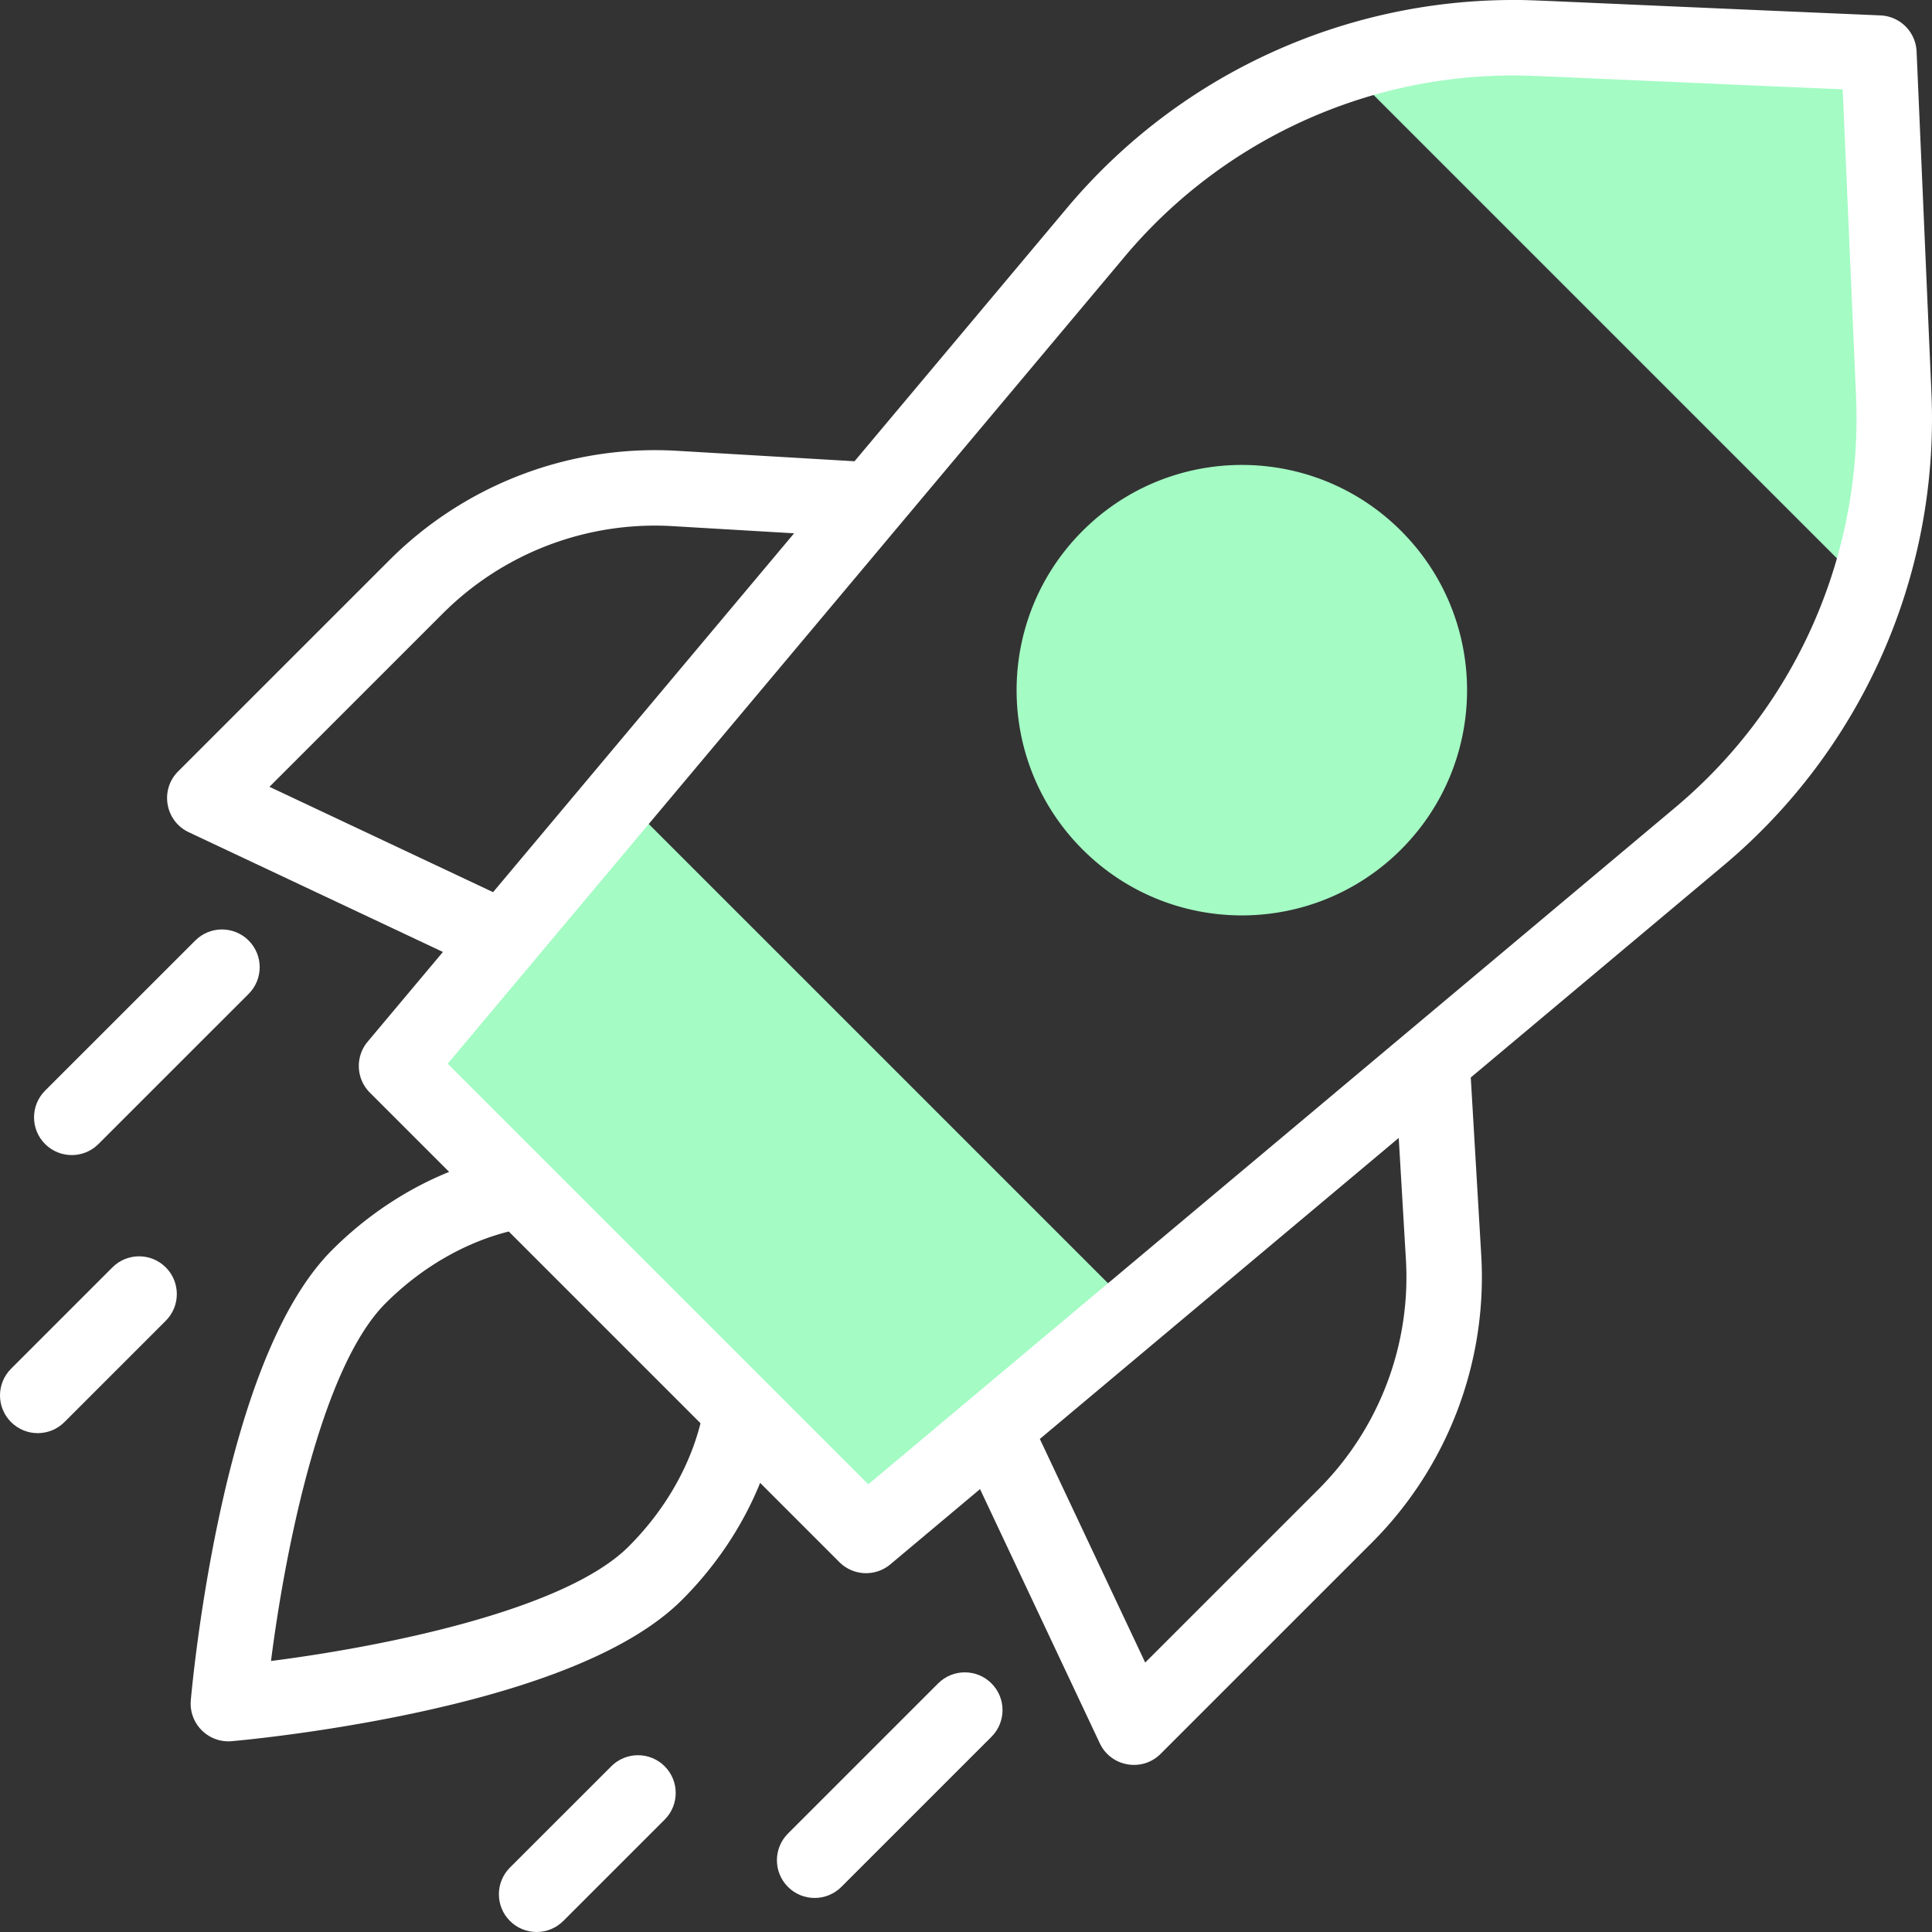
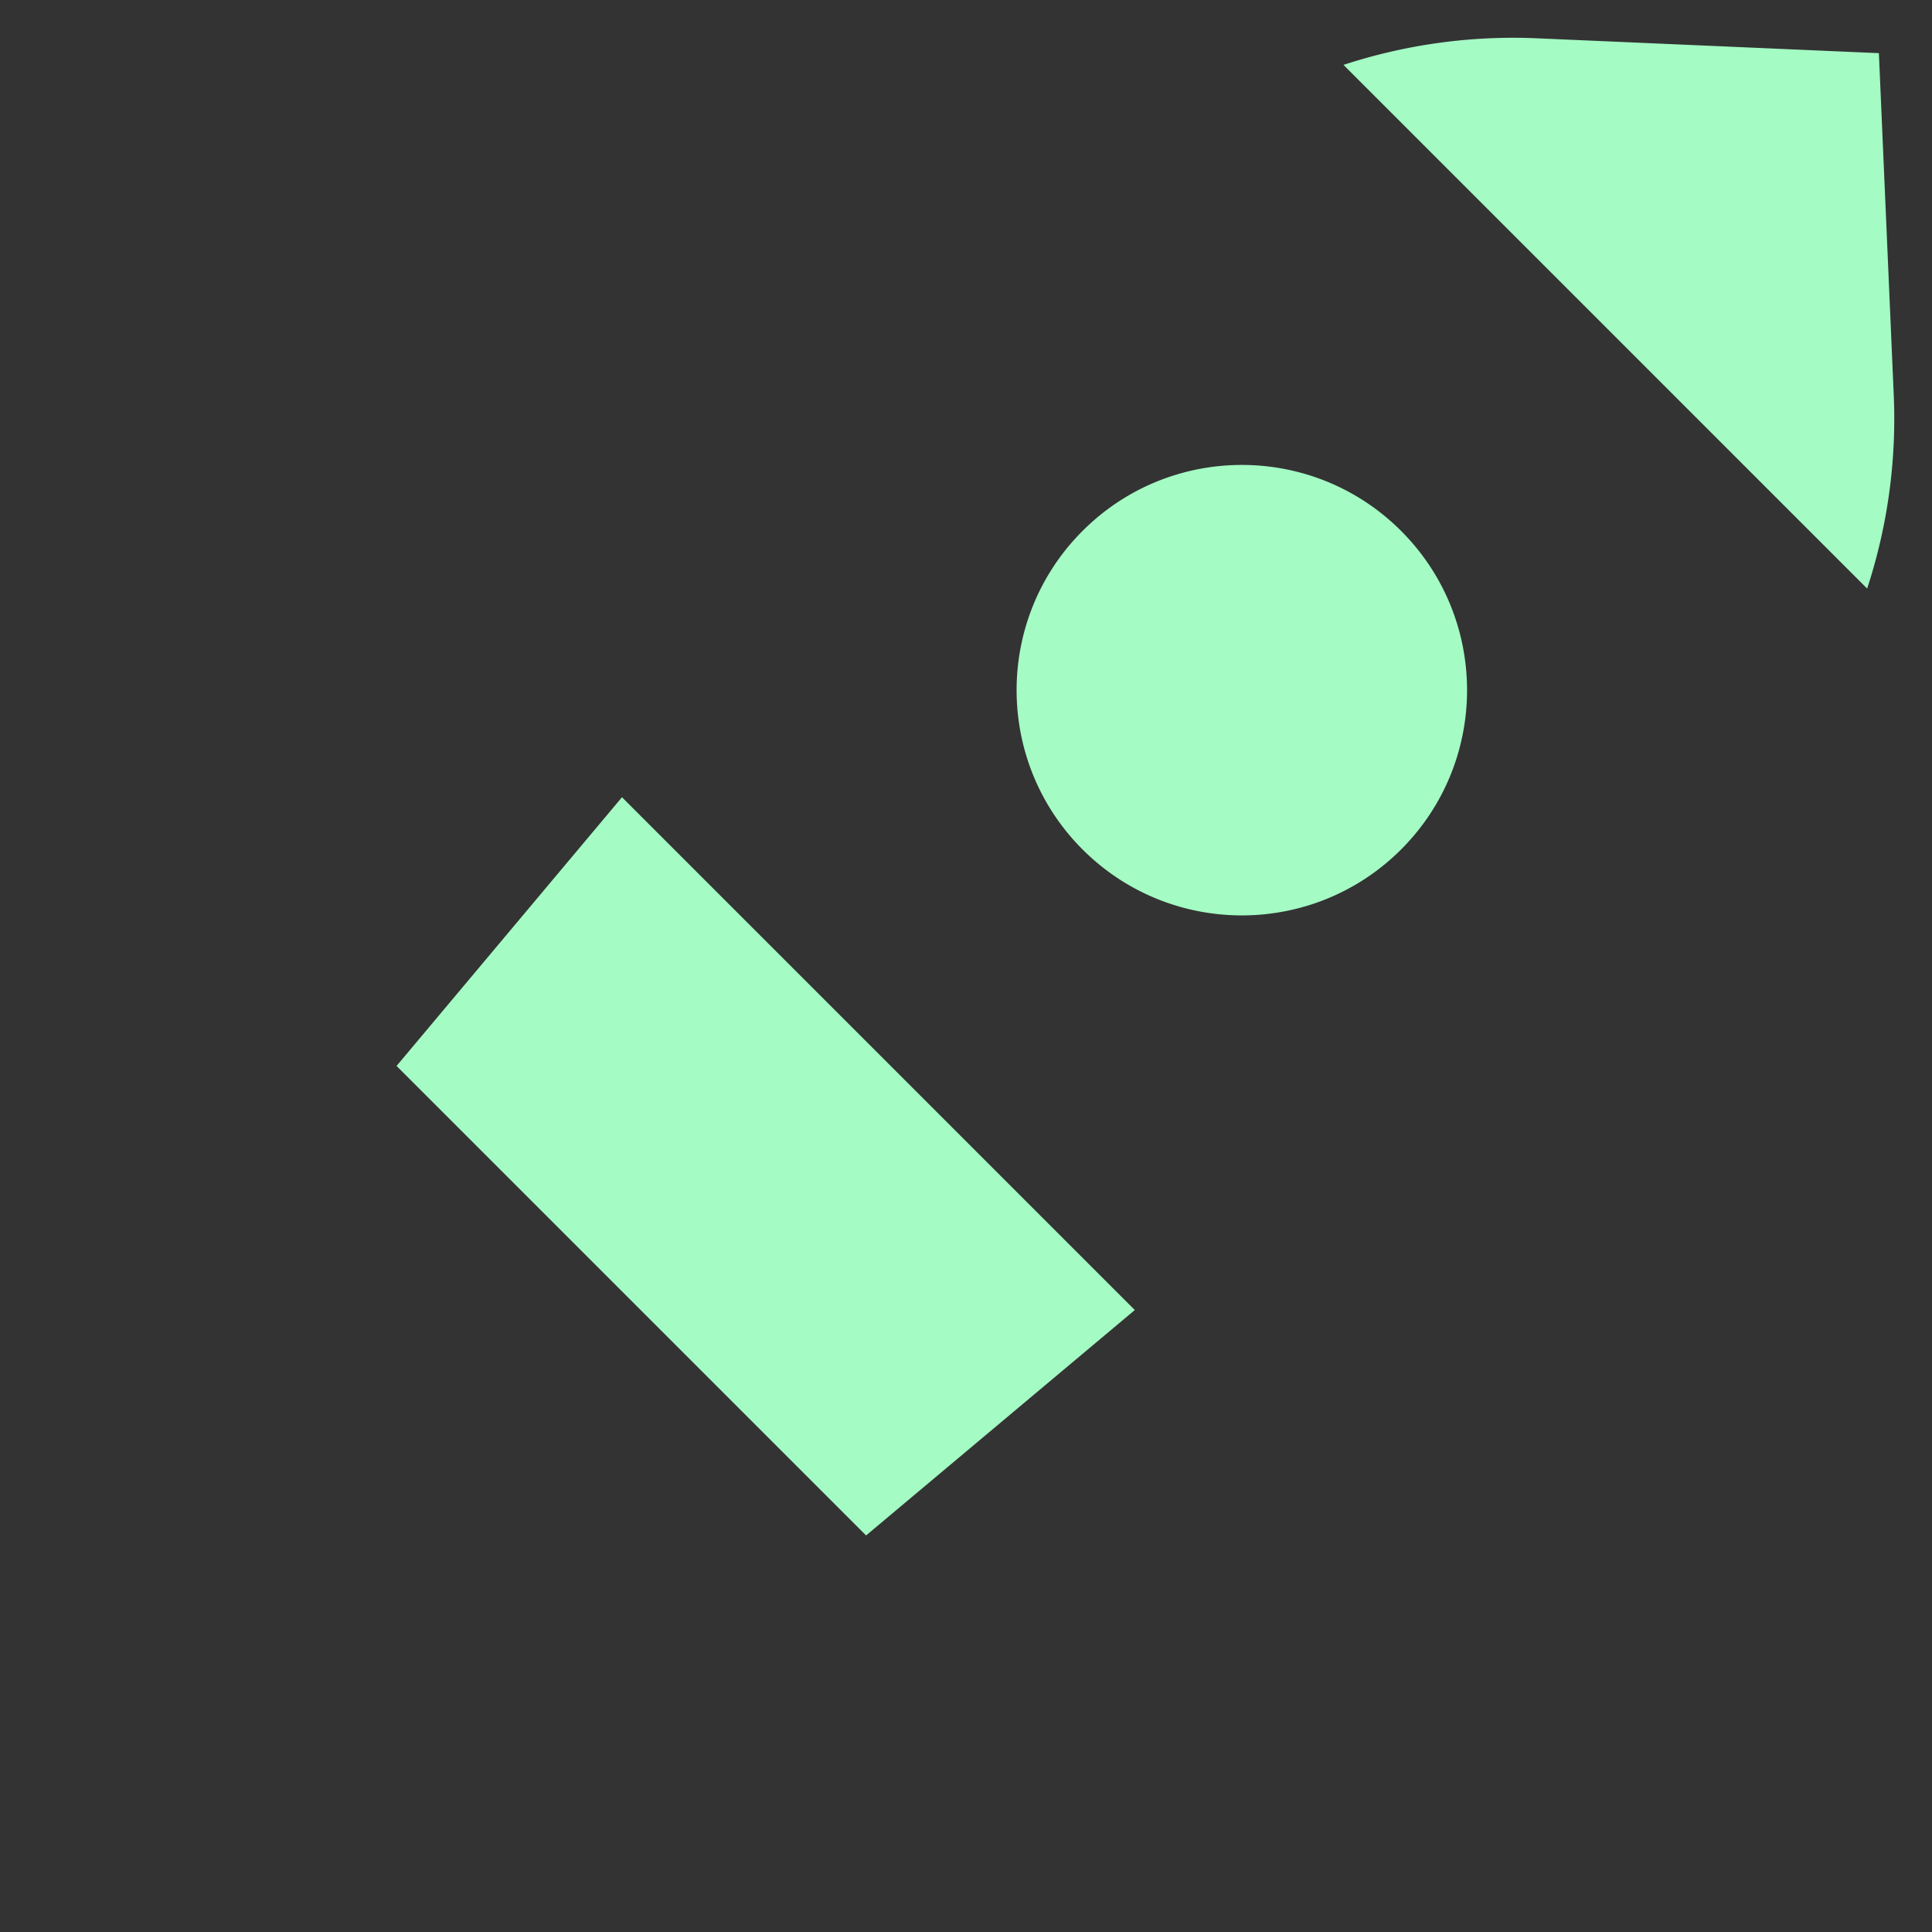
<svg xmlns="http://www.w3.org/2000/svg" width="512" height="512" x="0" y="0" viewBox="0 0 511.996 511.996" style="enable-background:new 0 0 512 512" xml:space="preserve" class="">
  <rect x="0" y="0" width="511.996" height="511.996" fill="#333333" stroke="none" />
  <g>
    <g fill="#ffbdbc">
-       <path d="m300.73 347.175-71.21 59.73c-74.602-74.602-108.922-108.913-124.43-124.42l59.74-71.211zM501.86 104.726c.76 17.59-1.7 34.93-7.051 51.25L356.03 17.196v-.01a144.379 144.379 0 0 1 51.25-7.05l90.64 3.94zM371.3 140.696c23.311 23.31 23.311 61.11 0 84.42-23.3 23.3-61.1 23.3-84.41 0-23.31-23.31-23.31-61.11 0-84.42s61.11-23.31 84.41 0z" fill="#a4fbc4" opacity="1" data-original="#ffbdbc" class="" />
+       <path d="m300.73 347.175-71.21 59.73c-74.602-74.602-108.922-108.913-124.43-124.42l59.74-71.211zM501.86 104.726c.76 17.59-1.7 34.93-7.051 51.25L356.03 17.196a144.379 144.379 0 0 1 51.25-7.05l90.64 3.94zM371.3 140.696c23.311 23.31 23.311 61.11 0 84.42-23.3 23.3-61.1 23.3-84.41 0-23.31-23.31-23.31-61.11 0-84.42s61.11-23.31 84.41 0z" fill="#a4fbc4" opacity="1" data-original="#ffbdbc" class="" />
    </g>
    <g fill="#020288">
-       <path d="m511.851 104.291-3.94-90.649a10.002 10.002 0 0 0-9.557-9.557C402.163-.046 406.998 0 401.021 0c-44.852 0-88.469 19.583-118.312 55.178l-56.251 67.059-47.091-2.774a99.516 99.516 0 0 0-76.138 28.951l-56.02 56.01c-4.898 4.897-3.444 13.172 2.809 16.118l67.36 31.734-19.95 23.783a10.001 10.001 0 0 0 .59 13.499l21.006 21.005c-11.276 4.565-21.92 11.613-30.996 20.682-12.671 12.67-22.83 36.821-30.196 71.78-5.309 25.197-7.189 46.683-7.267 47.585-.53 6.175 4.636 11.347 10.818 10.819.902-.077 22.389-1.956 47.585-7.263 34.96-7.364 59.112-17.524 71.779-30.196 9.075-9.068 16.128-19.714 20.695-30.999l21.005 21.006a10 10 0 0 0 13.498.59l23.773-19.94 31.733 67.351c2.956 6.272 11.236 7.69 16.117 2.81l56.022-56.012c20.064-20.075 30.616-47.829 28.95-76.148l-2.774-47.082 67.059-56.248c36.071-30.256 57.137-76.104 55.026-125.007zM71.408 208.511l45.962-45.954c16.03-16.029 38.206-24.46 60.821-23.128l32.252 1.9-79.773 95.101zm95.2 201.315c-17.266 17.271-66.597 26.747-94.792 30.35 3.597-28.187 13.064-77.499 30.352-94.787 9.427-9.42 20.872-16.058 32.664-19.03l50.811 50.811c-2.973 11.799-9.611 23.239-19.035 32.656zm205.969-76.023c1.331 22.622-7.1 44.795-23.127 60.831l-45.964 45.956-27.919-59.254 95.11-79.776zm71.397-119.829L230.112 393.356 118.639 281.894 298.032 68.031C323.219 37.989 360.748 20 401.021 20c5.322 0 1.928 0 87.307 3.668l3.542 81.489c1.757 40.685-15.06 81.275-47.896 108.817z" fill="#ffffff" opacity="1" data-original="#020288" class="" />
-       <path d="m162 468.074-26.86 26.85c-3.906 3.904-3.907 10.236-.003 14.142 3.903 3.905 10.235 3.908 14.142.002l26.86-26.85c3.906-3.904 3.907-10.236.002-14.142-3.903-3.906-10.235-3.907-14.141-.002zM248.609 446.115l-39.79 39.789c-3.905 3.905-3.906 10.237-.001 14.142 3.904 3.904 10.236 3.907 14.142 0l39.79-39.789c3.905-3.905 3.906-10.237 0-14.142-3.904-3.905-10.236-3.905-14.141 0zM29.789 335.865l-26.86 26.859c-3.905 3.905-3.906 10.237 0 14.142 3.904 3.904 10.236 3.907 14.142 0l26.86-26.859c3.905-3.905 3.906-10.237 0-14.142-3.906-3.906-10.237-3.905-14.142 0zM26.09 303.178l39.8-39.79c3.906-3.905 3.906-10.236.001-14.142s-10.236-3.907-14.142-.001l-39.8 39.79c-3.906 3.905-3.906 10.236-.001 14.142 3.905 3.905 10.236 3.906 14.142.001z" fill="#ffffff" opacity="1" data-original="#020288" class="" />
-     </g>
+       </g>
  </g>
</svg>